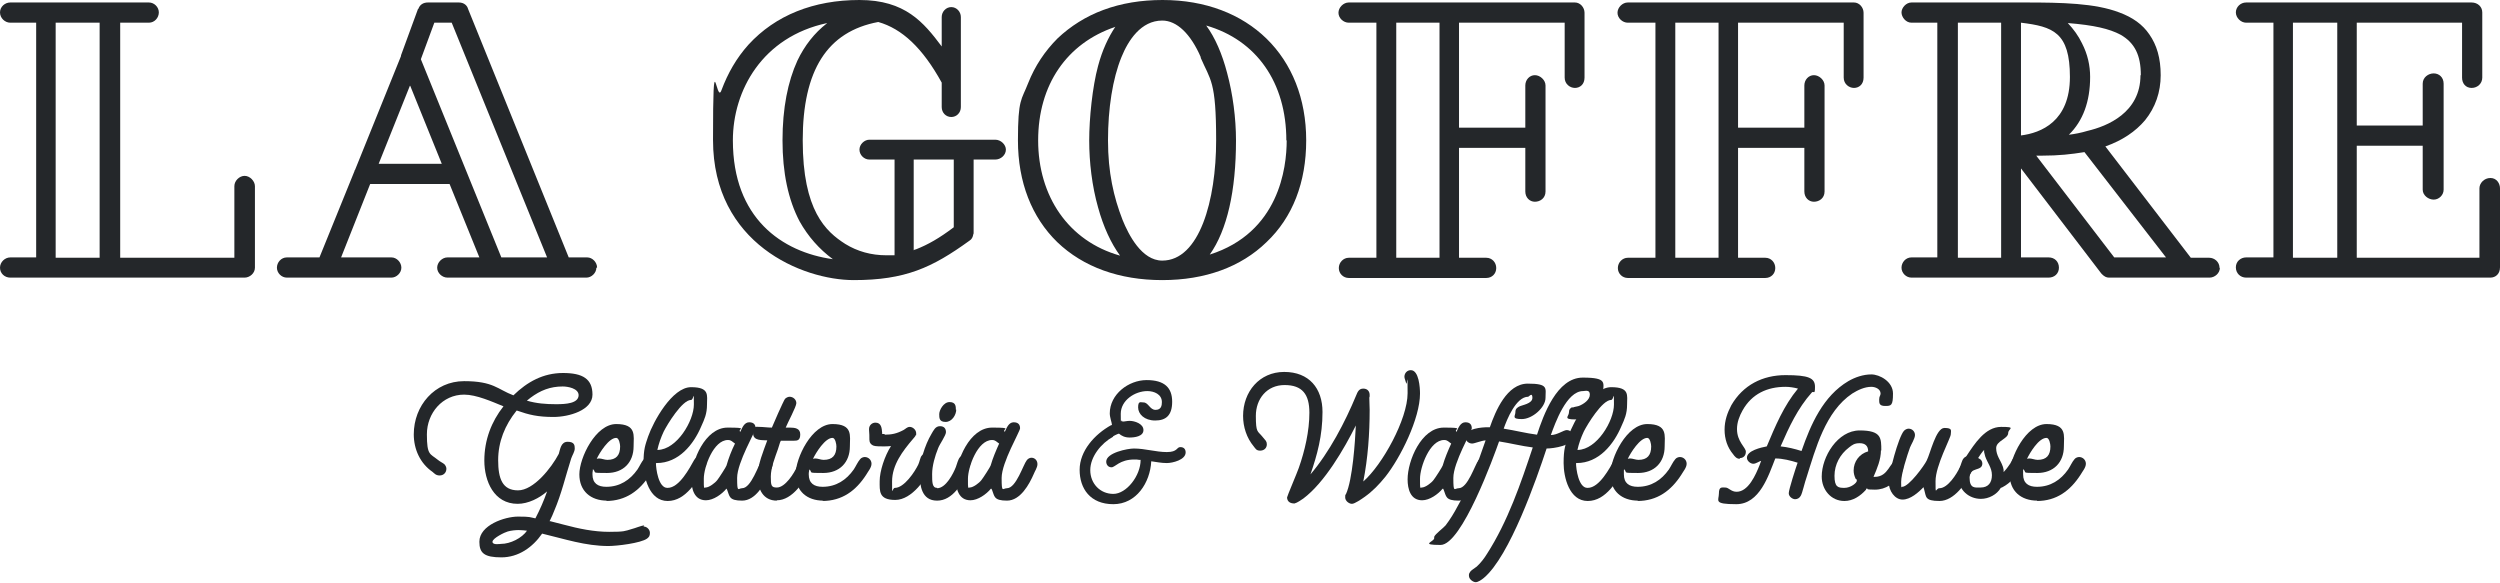
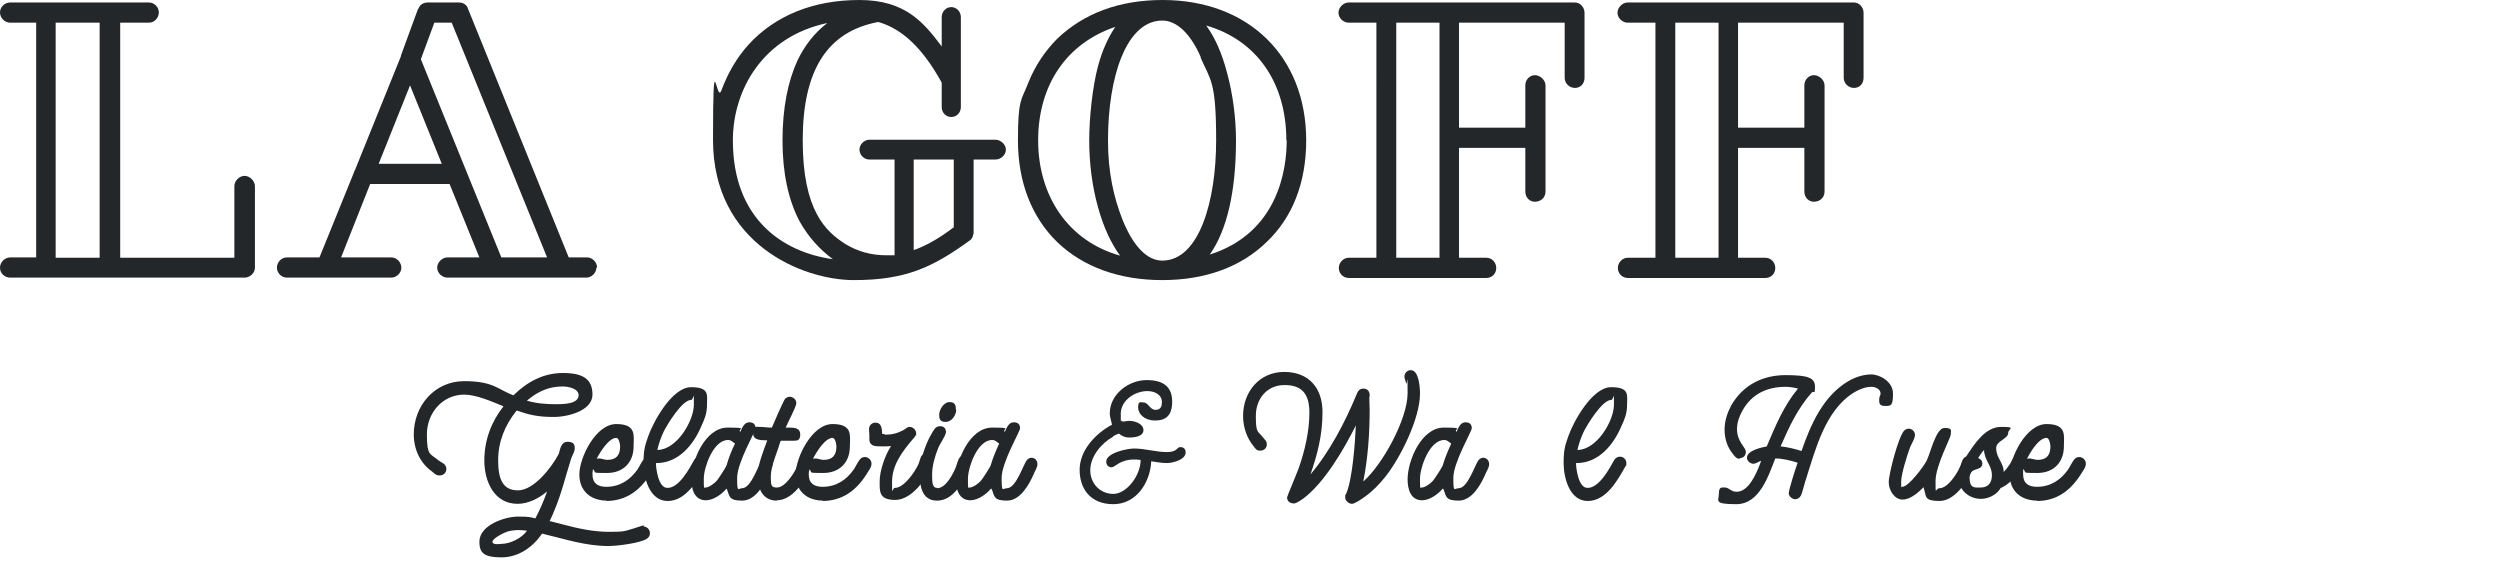
<svg xmlns="http://www.w3.org/2000/svg" id="Layer_2" viewBox="0 0 705.1 164.4">
  <defs>
    <style>      .st0 {        fill: #24272a;      }    </style>
  </defs>
  <g id="Layer_1-2">
    <g>
      <g>
        <path class="st0" d="M71.9,52.4v23.1c0,1.6-1.5,2.8-2.9,2.8H2.9c-1.6,0-2.9-1.2-2.9-2.8s1.4-2.9,2.9-2.9h7.3V6.4H2.9c-1.5,0-2.9-1.3-2.9-2.9S1.4.7,2.9.7h39.1c1.5,0,2.8,1.3,2.8,2.8s-1.2,2.9-2.8,2.9h-8.1v66.3h32.2v-20.2c0-1.5,1.4-2.9,2.9-2.9s2.9,1.5,2.9,2.9h0ZM15.7,6.4v66.3h12.4V6.4h-12.4Z" />
        <path class="st0" d="M168.2,75.5c0,1.5-1.4,2.8-2.8,2.8h-39.2c-1.5,0-2.9-1.3-2.9-2.8s1.4-2.9,2.9-2.9h9l-8.4-20.7h-22.4l-8.2,20.7h14.2c1.5,0,2.8,1.4,2.8,2.9s-1.4,2.8-2.8,2.8h-29.5c-1.5,0-2.8-1.3-2.8-2.8s1.2-2.9,2.8-2.9h9.2l9.9-24.4v-.2h.1l13-32.2v-.2l4.8-13.1h.1c.4-1.2,1.4-1.8,2.7-1.8h8.7c1.6,0,2.4,1,2.6,1.8l28.4,70.1h5.2c1.5,0,2.8,1.4,2.8,2.9h0ZM115.6,24.2l-8.8,22h17.8l-8.9-22ZM127.4,6.4h-4.9l-3.8,10.3,22.7,55.9h12.9L127.4,6.4Z" />
        <path class="st0" d="M283.7,42.2c0,1.5-1.4,2.8-3,2.8h-6.1v20.6c0,.2,0,.4-.1.5-.1.7-.4,1.4-1.1,1.8-10.5,7.6-18.1,11.1-32.6,11.1s-39.7-10.3-39.7-39.5.9-9.6,2.4-14.1c1.8-4.8,4.2-9,7.6-12.8C218.7,4.3,229.5,0,242.4,0s18.1,6.3,23.2,13.1V4.8c0-1.5,1.2-2.8,2.7-2.8s2.7,1.3,2.7,2.8v25.4c0,1.6-1.2,2.8-2.7,2.8s-2.7-1.2-2.7-2.8v-6.9c-5.4-9.8-11.2-15.2-17.9-17.1-14.4,2.7-21.3,13.6-21.3,33.4s6.5,25.7,12,29.2c3.4,2.1,7.3,3.2,11.6,3.2s1.6,0,2.3-.1v-26.9h-7.1c-1.5,0-2.8-1.3-2.8-2.8s1.4-2.8,2.8-2.8h35.5c1.6,0,3,1.4,3,2.8ZM233.3,6.5c-18.3,3.9-26.6,19-26.6,33.1,0,21.9,13.8,31.5,28.2,33.5-3.8-2.8-7-6.4-9.4-10.7-3.2-6.1-4.8-13.7-4.8-22.8s1.5-16.6,4.2-22.5c2-4.2,4.8-7.8,8.3-10.5h0ZM258.2,70.4c0-.1.1-.1.2-.1,3.3-1.3,6.5-3.1,10.6-6.2v-19.1h-11.3v25.6c.1-.1.2-.2.4-.2h0Z" />
        <path class="st0" d="M368.4,39.6c0,11.8-3.8,21.7-11.2,28.7-7.2,7-17.3,10.7-29.4,10.7s-22.3-3.7-29.6-10.7c-7.2-7-11.1-16.9-11.1-28.7s1-11.3,2.9-16.2c1.9-4.8,4.7-9,8.3-12.6,3.6-3.4,8-6.2,12.9-8C316.3.9,321.9,0,327.9,0c24.2,0,40.5,15.9,40.5,39.6h0ZM314.5,7.6c-13.6,4.6-21.7,16.3-21.7,32s8.5,28.4,23.1,32.5c-2.5-3.4-4.7-8.1-6.2-13.6-1.7-6-2.5-12.7-2.5-18.9s.9-15.1,2.5-21c1.2-4.5,2.9-8.1,4.9-11.1ZM338.7,16.2c-2.9-6.7-6.8-10.4-10.9-10.4-6,0-9.6,5.6-11.5,10.3-2.5,6.1-3.8,14.5-3.8,23.5s1.6,16,4.1,22.4c1.7,4.2,5.4,11.5,11.2,11.5,10.5,0,15.2-17,15.2-33.9s-1.6-16.9-4.4-23.4h0ZM362.8,39.6c0-16.3-8.4-28.3-22.6-32.4,2.5,3.4,4.5,8,5.9,13.4,1.6,5.9,2.5,12.7,2.5,19,0,14.2-2.5,25.3-7.4,32.2,19.5-6.2,21.7-24.4,21.7-32.2h0Z" />
        <path class="st0" d="M446.9,3.6v18.3c0,1.9-1.3,2.9-2.7,2.9s-2.9-1.1-2.9-2.9V6.4h-29.8v29.6h18.7v-11.9c0-1.6,1.2-2.9,2.7-2.9s3,1.4,3,2.9v29.9c0,1.9-1.5,2.9-3,2.9s-2.7-1.2-2.7-2.9v-12.3h-18.7v31h7.7c1.6,0,2.8,1.3,2.8,2.9s-1.2,2.8-2.8,2.8h-38.8c-1.5,0-2.8-1.2-2.8-2.8s1.3-2.9,2.8-2.9h7.8V6.4h-7.8c-1.5,0-2.9-1.3-2.9-2.8s1.4-2.9,2.9-2.9h63.8c1.5,0,2.7,1.4,2.7,2.9ZM393.8,6.4v66.3h12.2V6.4h-12.2Z" />
        <path class="st0" d="M525.6,3.6v18.3c0,1.9-1.3,2.9-2.7,2.9s-2.9-1.1-2.9-2.9V6.4h-29.8v29.6h18.7v-11.9c0-1.6,1.2-2.9,2.7-2.9s3,1.4,3,2.9v29.9c0,1.9-1.5,2.9-3,2.9s-2.7-1.2-2.7-2.9v-12.3h-18.7v31h7.7c1.6,0,2.8,1.3,2.8,2.9s-1.2,2.8-2.8,2.8h-38.8c-1.5,0-2.8-1.2-2.8-2.8s1.3-2.9,2.8-2.9h7.8V6.4h-7.8c-1.5,0-2.9-1.3-2.9-2.8s1.4-2.9,2.9-2.9h63.8c1.5,0,2.7,1.4,2.7,2.9ZM472.5,6.4v66.3h12.2V6.4h-12.2Z" />
-         <path class="st0" d="M626.1,75.5c0,1.6-1.5,2.8-2.9,2.8h-28.4c-.7,0-1.3-.3-2-1,0,0,0-.1-.1-.1l-22.7-29.7v25.1h7.8c1.7,0,2.9,1.2,2.9,2.9s-1.3,2.8-2.9,2.8h-38.7c-1.5,0-2.8-1.3-2.8-2.8s1.2-2.9,2.8-2.9h7.3V6.4h-7.3c-1.6,0-2.8-1.6-2.8-2.9s1.3-2.8,2.8-2.8h32c10.5,0,19.8.2,26.6,2.8,3.8,1.4,6.6,3.4,8.5,6.2,2.1,3,3.2,6.7,3.2,11.5s-1.5,9.1-4.4,12.7c-2.7,3.2-6.4,5.7-11.2,7.4l24.1,31.4h5.2c1.4,0,2.9,1.1,2.9,2.9h0ZM552.2,6.4v66.3h12.2V6.4h-12.2ZM570,6.4v31.8c5.6-.7,13.8-3.9,13.8-16.5s-4.8-14.2-13.8-15.3ZM574.3,43.9l22,28.7h14.6l-23-29.7c-3.7.6-7.2,1-12,1h-1.6ZM603.8,21.2c0-5.6-1.7-9.1-5.7-11.4-3.2-1.7-7.5-2.7-14.9-3.3,1.6,1.7,3,3.6,4,5.7,1.6,3.1,2.3,6.3,2.3,9.5,0,6.9-2,12.4-6,16.3,1.6-.2,3.3-.5,5.3-1.1,5.5-1.3,14.9-5.1,14.9-15.7Z" />
-         <path class="st0" d="M705.1,53.1v22.3c0,1.9-1.3,2.9-2.7,2.9h-68.9c-1.6,0-2.9-1.2-2.9-2.9s1.4-2.8,2.9-2.8h7.7V6.4h-7.7c-1.5,0-2.9-1.4-2.9-2.9s1.3-2.8,2.9-2.8h63.6c1.7,0,3,1.2,3,2.8v18.4c0,1.6-1.3,2.9-3,2.9s-2.7-1.3-2.7-2.9V6.4h-29.7v29h18.6v-11.8c0-1.8,1.6-2.9,3.1-2.9s2.8,1.1,2.8,2.9v29.9c0,1.5-1.3,2.8-2.8,2.8s-3.1-1.2-3.1-2.8v-12.4h-18.6v31.6h34.6v-19.6c0-1.4,1.3-2.9,3.1-2.9s2.7,1.6,2.7,2.9h0ZM646.7,6.4v66.3h12.5V6.4h-12.5Z" />
      </g>
      <g>
        <path class="st0" d="M181.5,148.5c1,0,1.8.9,1.8,1.8s-.3,1.2-.8,1.6c-1.8,1.3-8.5,2.1-10.9,2.1-6.5,0-12.4-2-18.7-3.5-2.7,3.9-6.7,6.7-11.5,6.7s-6.2-1.2-6.2-4.4c0-4.7,7.2-7.1,10.9-7.1s3.3.2,4.9.5c1.3-2.5,2.4-5,3.3-7.6-2.2,1.9-5.3,3.5-8.3,3.5-6.7,0-9.4-6.4-9.4-12.2s2-11,5.4-15.3c-3.2-1.3-7.6-3.3-11.1-3.3-6.1,0-10.5,5.2-10.5,11.2s.9,5.4,3.1,7.2c.6.5,1.3.8,1.8,1.2.3.3.6.8.6,1.3,0,1.1-.8,1.9-1.9,1.9s-1.5-.6-2-1c-3.5-2.4-5.3-6.4-5.3-10.6,0-8.1,5.9-15,14.2-15s9.4,2.3,13.9,4c3.9-3.8,8.4-6.3,14-6.3s8.3,1.7,8.3,6.1-6.6,6.3-11,6.3-6.9-.6-10.3-1.8h-.1c-3.3,4.1-5.2,8.8-5.2,14s1.2,8.5,5.6,8.5,9.4-6.3,11.5-10.3c.4-1.3.6-3.4,2.5-3.4s2,1,2,1.9-.7,1.9-1,2.8c-1.6,5-2.7,9.9-4.8,14.8-.3.8-.7,1.7-1.1,2.5l-.2.4c0,0,.1,0,.2,0l3.9,1c4.1,1.1,8.4,2,12.7,2s4.4-.2,6.4-.8c.9-.2,2.7-1,3.5-1h0ZM148.8,149.7c-.8-.1-1.7-.2-2.5-.2s-2.1.1-3.1.4c-.8.2-4.3,1.9-4.3,2.9s2.1.6,2.4.6c2.6,0,5.9-1.6,7.4-3.8h0ZM163.2,111.5c0-2-3.1-2.5-4.5-2.5-3.5,0-6.3,1.1-9.1,3.2l-1,.8c2.7.8,5.4,1,8.2,1s6.4-.2,6.4-2.6Z" />
        <path class="st0" d="M171.2,141.2c-4.6,0-7.8-2.7-7.8-7.4s4.6-14.2,10.4-14.2,4.9,3.3,4.9,6.3c0,4.5-2.9,7.5-7.5,7.5s-3-.1-3.8-.9c0,0-.1-.2-.2-.1v.3c-.1.4-.1.8-.1,1.1,0,2.5,1.5,3.5,3.9,3.5,3.8,0,6.7-1.9,8.8-4.9.6-.9,1.1-2.1,1.8-2.9.3-.4.9-.6,1.3-.6,1,0,1.9.8,1.9,1.9s-1,2.2-1.5,3.1c-2.9,4.5-6.8,7.4-12.4,7.4h0ZM174.9,125.9c0-.6-.3-2.4-1.1-2.4-2.1,0-4.7,4.2-5.5,5.9.2,0,.4-.1.6-.1.8,0,1.6.4,2.4.4,2.5,0,3.6-1.3,3.6-3.8h0Z" />
        <path class="st0" d="M188.3,137.6c3.3,0,6.2-5.6,7.5-7.9.3-.5.9-.9,1.6-.9,1,0,1.8.8,1.8,1.8s-.1.6-.3,1c-2.2,3.9-5.4,9.7-10.6,9.7s-6.8-6.7-6.8-10.7.5-5.1,1.3-7.5c1.5-4.3,6.8-13.9,12.1-13.9s4.5,2.3,4.5,4.9-.7,4.1-1.6,6.1c-2.2,5.2-6.4,10.4-12.6,10.4h-.2c0,1.6.7,7,3.2,7h0ZM185.5,126.9c5.4-.1,10.2-8.2,10.2-12.8s0-1.3-.8-1.3c-2.5,0-6.7,6.9-7.7,8.9-.8,1.7-1.4,3.4-1.8,5.2h0Z" />
        <path class="st0" d="M204.9,137.9s0-.1,0-.1c-1.3,1.6-3.7,3.3-5.8,3.3-3.3,0-4.1-3.2-4.1-5.9,0-5.3,3.9-14.6,10.2-14.6s2.6.4,3.6,1.2c.5-1.1,1.1-2.7,2.5-2.7s1.8.8,1.8,1.7-5.2,9.6-5.2,14,.3,2.9,1.4,2.9c2.6,0,4.6-6.7,5.6-7.9.3-.4.8-.7,1.3-.7,1,0,1.7.8,1.7,1.8s-.8,2.1-1,2.7c-1.3,3-3.8,7.6-7.6,7.6s-3.5-1.3-4.2-3l-.2-.4h0ZM207.3,125.1c-.8-.5-1-1-2-1-4.1,0-6.8,7.7-6.8,10.9s0,2.5.5,2.5c1,0,2.7-1.3,3.3-2.1.5-.6,2.6-3.9,2.6-4.1.6-2.1,1.4-4.2,2.4-6.2h0Z" />
        <path class="st0" d="M219.1,141.2c-3.9,0-5.4-3.3-5.4-6.8s1.6-7.1,2.7-10.2c-1.4-.1-4,.2-4-2s.8-1.8,1.8-1.8,2.3.2,3.5.2c.3-.8,3.3-7.6,3.7-8.1.3-.3.8-.6,1.3-.6,1,0,1.9.8,1.9,1.8s-2.5,5.6-3,6.9h1.2c1.4,0,2.9.2,2.9,1.9s-.8,1.8-1.8,1.8h-3.6c-.1-.1-.2.4-.3.5l-.6,1.9c-.8,2.3-2,5.2-2,7.7s.1,3.1,1.7,3.1c2.4,0,4.9-4.1,5.7-5.9.4-.9.6-2.1,1.1-2.9.3-.5.9-.8,1.5-.8,1,0,1.8.9,1.8,1.8s-.6,2-.8,2.5c-1.4,3.5-4.9,8.9-9.3,8.9h0Z" />
        <path class="st0" d="M232.2,141.2c-4.6,0-7.8-2.7-7.8-7.4s4.6-14.2,10.4-14.2,4.9,3.3,4.9,6.3c0,4.5-2.9,7.5-7.5,7.5s-3-.1-3.8-.9c0,0-.1-.2-.2-.1v.3c-.1.4-.1.8-.1,1.1,0,2.5,1.5,3.5,3.9,3.5,3.8,0,6.7-1.9,8.8-4.9.6-.9,1.1-2.1,1.8-2.9.3-.4.9-.6,1.3-.6,1,0,1.9.8,1.9,1.9s-1,2.2-1.5,3.1c-2.9,4.5-6.8,7.4-12.4,7.4h0ZM235.9,125.9c0-.6-.3-2.4-1.1-2.4-2.1,0-4.7,4.2-5.5,5.9.2,0,.4-.1.6-.1.8,0,1.6.4,2.4.4,2.5,0,3.6-1.3,3.6-3.8h0Z" />
        <path class="st0" d="M249.4,122.6c2.1,0,3.5-.3,5.4-1.3.6-.3,1-.9,1.8-.9s1.8.8,1.8,1.8,0,.4-.1.5c-.2.5-.5.7-.8,1.1-2.9,3.4-5.9,7.3-5.9,12s0,1.8.8,1.8c2.6,0,5.6-4.5,6.6-6.6.3-.6.6-2.1.9-2.4.3-.4.8-.8,1.4-.8,1,0,1.8.8,1.8,1.8s-.2,1.1-.3,1.4c-1.3,3.9-5.6,10-10.3,10s-4.4-2.5-4.4-5.3,1.4-7.1,3.2-9.9c-.8.1-1.5.1-2.2.1s-2.2,0-2.7-.2c-.8-.3-1.2-.9-1.2-1.7s0-1.9-.1-2.8v-.2c0-1,.8-1.8,1.8-1.8,1.7,0,1.8,1.6,1.9,2.9v.3h.8Z" />
        <path class="st0" d="M264.3,137.7c2.5,0,4.6-4.2,5.3-6,.3-.8.6-2.1,1.1-2.7.3-.4.9-.7,1.4-.7,1,0,1.7.8,1.7,1.8s-.7,2.2-.9,2.8c-1.4,3.4-4.2,8.3-8.6,8.3s-4.9-4.3-4.9-7.6,1.4-8,3.3-11.2c.6-1,1.1-2.2,2.4-2.2s1.7.8,1.7,1.7-1.8,3.4-2.2,4.5c-.9,2.2-1.7,5-1.7,7.3s0,3.9,1.4,3.9h0ZM269.7,115.5c0,1.5-1.2,3.5-3,3.5s-1.8-1.1-1.8-2.2,1.2-3.4,2.9-3.4,1.8,1.1,1.8,2.2h0Z" />
        <path class="st0" d="M279.5,137.9s0-.1,0-.1c-1.3,1.6-3.7,3.3-5.8,3.3-3.3,0-4.1-3.2-4.1-5.9,0-5.3,3.9-14.6,10.2-14.6s2.6.4,3.6,1.2c.5-1.1,1.1-2.7,2.5-2.7s1.8.8,1.8,1.7-5.2,9.6-5.2,14,.3,2.9,1.5,2.9c2.6,0,4.6-6.7,5.6-7.9.3-.4.8-.7,1.3-.7,1,0,1.7.8,1.7,1.8s-.8,2.1-1,2.7c-1.3,3-3.8,7.6-7.6,7.6s-3.5-1.3-4.2-3l-.2-.4h0ZM281.8,125.1c-.8-.5-1-1-2-1-4.1,0-6.8,7.7-6.8,10.9s0,2.5.5,2.5c1,0,2.7-1.3,3.3-2.1.5-.6,2.6-3.9,2.6-4.1.6-2.1,1.5-4.2,2.4-6.2h0Z" />
        <path class="st0" d="M313.9,123.2c-3.3,1.8-6.4,5.6-6.4,9.4s2.8,6.7,6.5,6.7,7.7-5.1,7.7-9.6h-.4c-.4-.1-.9-.1-1.4-.1-4.1,0-5.4,2.2-6.4,2.2s-1.5-.8-1.5-1.6c0-2.5,6-3.7,7.8-3.7,3.2,0,6.2,1,9.3,1s2.7-1.4,3.8-1.4,1.5.7,1.5,1.5c0,2.1-3.7,3-5.3,3s-2.9-.3-4.4-.5c-.3,6-4.2,12.1-10.7,12.1s-9.5-4.4-9.5-9.7,4.2-10,8.9-12.6h.2c0-.1,0-.1,0-.2,0-.4-.6-2-.6-3.1,0-5.4,5.3-9.4,10.4-9.4s7.2,2.2,7.2,6.1-1.8,5.3-4.8,5.3-4.8-1.8-4.8-3.7.7-1.4,1.5-1.4c1.4,0,1.8,2.1,3.4,2.1s1.8-1.2,1.8-2.2c0-2.2-2.2-3.1-4.1-3.1-3.5,0-7.5,2.6-7.5,6.4s.1,1.4.4,2c0,0,0,.2.1.2.6,0,1.3-.2,2-.2,1.4,0,3.9.8,3.9,2.6s-2.5,2.1-3.9,2.1-2.3-.5-3-1.1c-.2,0-1.5.6-1.7.8h0Z" />
        <path class="st0" d="M363,140.3c0-.3,2.9-7.1,3.3-8.3,1.7-4.8,3-10.4,3-15.6s-2-7.8-7-7.8-8.1,3.9-8.1,8.7.5,4.2,1.8,5.8c.3.4.7.8,1,1.2.2.3.3.6.3,1,0,1.1-.8,1.8-1.9,1.8s-1.3-.6-1.8-1.2c-2-2.4-3-5.5-3-8.6,0-6.8,4.6-12.4,11.6-12.4s10.8,4.6,10.8,11.3-1.5,12.1-3.4,17.6c5.3-6.2,9.8-14.8,12.9-22.3.4-1,.8-1.9,2-1.9s1.8.8,1.8,1.8-.1.5-.1.7c0,1.2.1,2.4.1,3.5,0,6.7-.5,13.7-1.8,20.2,5.4-4.7,12.5-17.6,12.5-24.9s-.1-1.9-.4-2.8c-.1-.5-.5-1.4-.5-1.8,0-1.1.8-1.9,1.8-1.9,2.3,0,2.6,4.9,2.6,6.6,0,7-5.5,18.1-9.8,23.5-1.7,2.1-3.6,4.1-5.9,5.7-.7.5-2.7,1.9-3.5,1.9s-1.9-.8-1.9-1.8,0-.6.2-.9c1.9-4.1,2.6-15,2.8-19.4-3.3,6.6-8.8,16.1-14.8,20.6-.6.4-1.7,1.2-2.5,1.4-1.2,0-2.1-.5-2.1-1.8h0Z" />
        <path class="st0" d="M406.9,137.9s0-.1,0-.1c-1.3,1.6-3.7,3.3-5.8,3.3-3.3,0-4.1-3.2-4.1-5.9,0-5.3,3.9-14.6,10.2-14.6s2.6.4,3.6,1.2c.5-1.1,1.1-2.7,2.5-2.7s1.8.8,1.8,1.7-5.2,9.6-5.2,14,.3,2.9,1.5,2.9c2.6,0,4.6-6.7,5.6-7.9.3-.4.8-.7,1.3-.7,1,0,1.7.8,1.7,1.8s-.8,2.1-1,2.7c-1.3,3-3.8,7.6-7.6,7.6s-3.5-1.3-4.2-3l-.2-.4h0ZM409.3,125.1c-.8-.5-1-1-2-1-4.1,0-6.8,7.7-6.8,10.9s0,2.5.5,2.5c1,0,2.7-1.3,3.3-2.1.5-.6,2.6-3.9,2.6-4.1.6-2.1,1.5-4.2,2.4-6.2h0Z" />
-         <path class="st0" d="M443.5,115c.5-.3,1.2-.3,1.8-.5,1.3-.5,3.1-1.7,3.1-3.2s-1.3-1-1.9-1c-4.7,0-7.9,9.1-9.1,12.4,1.8,0,3.6-1.4,4.5-1.4s1.9.8,1.9,1.8c0,2.6-5.7,3.4-7.6,3.4-2.8,8.5-10.4,30.4-17.7,36.5-.6.5-1.6,1.2-2.3,1.2s-1.9-.8-1.9-1.8v-.3c0-.3.2-.6.4-.9.4-.5,1.2-.9,1.8-1.4,1.1-1,2.1-2.3,2.9-3.6,5.9-9.2,9.5-19.8,12.9-30-3.2-.4-6.3-1.2-9.5-1.7-1.4,4-10.5,29.2-16.5,29.2s-1.8-.9-1.8-1.9v-.4c.3-.8,2.5-2.4,3.2-3.2,1.3-1.7,2.4-3.5,3.4-5.4,3.4-5.9,5.7-12.2,7.9-18.6-1.3.1-3.1.9-3.8.9-1,0-1.9-.8-1.9-1.8,0-2.5,4.7-2.8,6.4-2.8h.5c1.6-4.6,4.8-12.3,10.7-12.3s5,1.3,5,4-3.7,6-6.7,6-1.8-.9-1.8-1.9.4-1.2,1-1.6c.9-.5,3.8-.8,3.8-2.5s-1-.3-1.2-.3c-3.4,0-6,6.4-6.9,9,3.2.5,6.3,1.3,9.4,1.7,1.8-5.5,5.6-16.1,12.9-16.1s5.7,1.6,5.7,4.7-4.2,7.1-7.8,7.1-1.8-.9-1.8-1.9.4-1.3,1-1.6h0Z" />
        <path class="st0" d="M447.8,137.6c3.3,0,6.2-5.6,7.5-7.9.3-.5.9-.9,1.6-.9,1,0,1.8.8,1.8,1.8s-.1.6-.3,1c-2.2,3.9-5.4,9.7-10.6,9.7s-6.8-6.7-6.8-10.7.5-5.1,1.3-7.5c1.5-4.3,6.8-13.9,12.1-13.9s4.5,2.3,4.5,4.9-.7,4.1-1.6,6.1c-2.2,5.2-6.4,10.4-12.6,10.4h-.2c0,1.6.7,7,3.2,7h0ZM445,126.9c5.4-.1,10.2-8.2,10.2-12.8s0-1.3-.8-1.3c-2.5,0-6.7,6.9-7.7,8.9-.8,1.7-1.4,3.4-1.8,5.2h0Z" />
-         <path class="st0" d="M462,141.2c-4.6,0-7.8-2.7-7.8-7.4s4.6-14.2,10.4-14.2,4.9,3.3,4.9,6.3c0,4.5-2.9,7.5-7.5,7.5s-3-.1-3.8-.9c0,0-.1-.2-.2-.1v.3c0,.4,0,.8,0,1.1,0,2.5,1.5,3.5,3.9,3.5,3.8,0,6.7-1.9,8.8-4.9.6-.9,1.1-2.1,1.8-2.9.3-.4.9-.6,1.3-.6,1,0,1.9.8,1.9,1.9s-1,2.2-1.5,3.1c-2.9,4.5-6.8,7.4-12.4,7.4h0ZM465.7,125.9c0-.6-.3-2.4-1.1-2.4-2.1,0-4.7,4.2-5.5,5.9.2,0,.4-.1.6-.1.8,0,1.6.4,2.4.4,2.5,0,3.6-1.3,3.6-3.8h0Z" />
        <path class="st0" d="M490.7,129.4c-.9,0-1.4-.6-1.9-1.3-1.6-1.9-2.4-4.3-2.4-6.9s.8-4.8,1.9-6.9c3.3-5.7,8.8-8.5,15.3-8.5s8.3.8,8.3,3.3-.4,1-.9,1.6c-4,4.5-6.4,9.7-8.8,15.2,2,.2,4,.7,5.9,1.3,2.6-7.5,6.1-15.5,13.2-19.7,1.9-1.1,4.2-1.9,6.5-1.9s6.1,2,6.1,5.4-.5,3.5-2.2,3.5-1.7-.8-1.7-1.8.4-1.1.4-1.7c0-1.3-1.5-1.9-2.6-1.9-1.9,0-3.8.9-5.4,1.9-7.6,5.1-10.3,15.5-12.9,23.7-.4,1-1.2,4.5-1.6,5.1-.3.6-.9,1-1.6,1s-1.8-.7-1.8-1.7,2-7.2,2.5-8.6c-1.9-.6-4.2-1.2-6.3-1.2-1.9,4.8-4.4,12.9-11,12.9s-4.9-1-4.9-3,.8-1.7,1.8-1.7,1.6,1.2,3.2,1.2c3.3,0,5.4-4.8,6.5-7.6l.4-1.1c-.4,0-1.4.8-2.2.8s-1.8-.8-1.8-1.7c0-2,4-2.9,5.6-3.2,2.4-5.7,4.8-11.5,8.8-16.3-1.1-.3-2.4-.5-3.5-.5-5.2,0-9.5,2-12.1,6.6-.9,1.6-1.6,3.4-1.6,5.3,0,3.6,2.5,5.2,2.5,6.4s-.8,1.8-1.7,1.8h0Z" />
-         <path class="st0" d="M530.5,127c0,2.6-1.1,5.2-2.1,7.5h.3c4.1,0,4.2-4.5,6.3-4.5s1.8.8,1.8,1.8-.4,1.3-.8,1.9c-1.6,2.6-4.1,4.4-7.2,4.4s-1.7-.3-2.2-.3-.2.2-.3.3c-1.6,1.8-3.7,3.2-6.1,3.2-3.8,0-6.4-3.2-6.4-6.9,0-5.6,4.5-13,10.7-13s6.1,2.2,6.1,5.7ZM522.8,132.7c0-2.5,1.6-4.7,4.1-5.4,0-1.6-.9-2.3-2.4-2.3s-2.1.5-3,1.2c-2.5,1.9-4.1,4.8-4.1,8s1,3.4,2.8,3.4,3.5-1.4,3.5-2-.2-.4-.3-.5c-.4-.8-.6-1.6-.6-2.4h0Z" />
        <path class="st0" d="M542.6,137.3c-1.5,1.6-3.8,3.6-6,3.6s-3.9-2.5-3.9-4.9,2.7-12.7,4.3-14.5c.4-.4.9-.6,1.3-.6,1,0,1.8.8,1.8,1.8s-1.1,2.7-1.4,3.5c-.8,2.2-2.5,7.5-2.5,9.7s.1,1.4.3,1.4c1.9,0,6.3-6.1,6.9-7.4,1-1.9,2.6-9.2,5-9.2s1.8.8,1.8,1.8-4.3,8.8-4.3,13.2,0,2,1.1,2c2.4,0,4.9-4.1,5.7-5.8.4-.8.6-2,1.1-2.6.3-.4.9-.7,1.4-.7,1,0,1.8.9,1.8,1.8s-.6,1.9-.9,2.5c-1.5,3.3-4.9,8.4-9.1,8.4s-3.7-1.2-4.3-3.2l-.2-.7h0Z" />
        <path class="st0" d="M565.1,133.1h0c0,.1.3-.3.3-.3.6-.6,1.1-1.4,1.6-2.1.5-.9,1-2.3,2.2-2.3s1.7.7,1.7,1.6-.5,1.4-.9,2c-1.3,2.2-2.9,4.2-5.2,5.4,0,0-.4.2-.5.2-1.1,1.9-3.4,3.1-5.6,3.1-3.4,0-6.3-2.5-6.3-6s.8-3.3,2-4.4c0,0,.2,0,.2-.1,0,0-.2-.5-.2-.8s.1-.6.3-.9c2.2-3.3,5.2-8.1,9.7-8.1s2,.5,2,1.7c0,1.7-3.4,2.2-3.4,4.3s1.3,3.5,1.8,5c.2.4.2.8.3,1.1v.5s0,0,0,0ZM558.1,129.3c.6.2,1,.8,1,1.4,0,2.4-3.6.8-3.6,4s1.6,2.8,3.1,2.8c2.2,0,3.2-1.4,3.2-3.5s-1.3-3.5-1.9-5.3c-.1-.4-.2-.8-.3-1.2v-.6c-.3.2-1.7,2.2-1.7,2.3h.1Z" />
        <path class="st0" d="M574.6,141.2c-4.6,0-7.8-2.7-7.8-7.4s4.6-14.2,10.4-14.2,4.9,3.3,4.9,6.3c0,4.5-2.9,7.5-7.5,7.5s-3-.1-3.8-.9c0,0-.1-.2-.2-.1v.3c0,.4,0,.8,0,1.1,0,2.5,1.5,3.5,3.9,3.5,3.8,0,6.7-1.9,8.8-4.9.6-.9,1.1-2.1,1.8-2.9.3-.4.9-.6,1.3-.6,1,0,1.9.8,1.9,1.9s-1,2.2-1.5,3.1c-2.9,4.5-6.8,7.4-12.3,7.4h0ZM578.3,125.9c0-.6-.3-2.4-1.1-2.4-2.2,0-4.7,4.2-5.5,5.9.2,0,.4-.1.6-.1.8,0,1.6.4,2.4.4,2.5,0,3.6-1.3,3.6-3.8h0Z" />
      </g>
    </g>
  </g>
</svg>